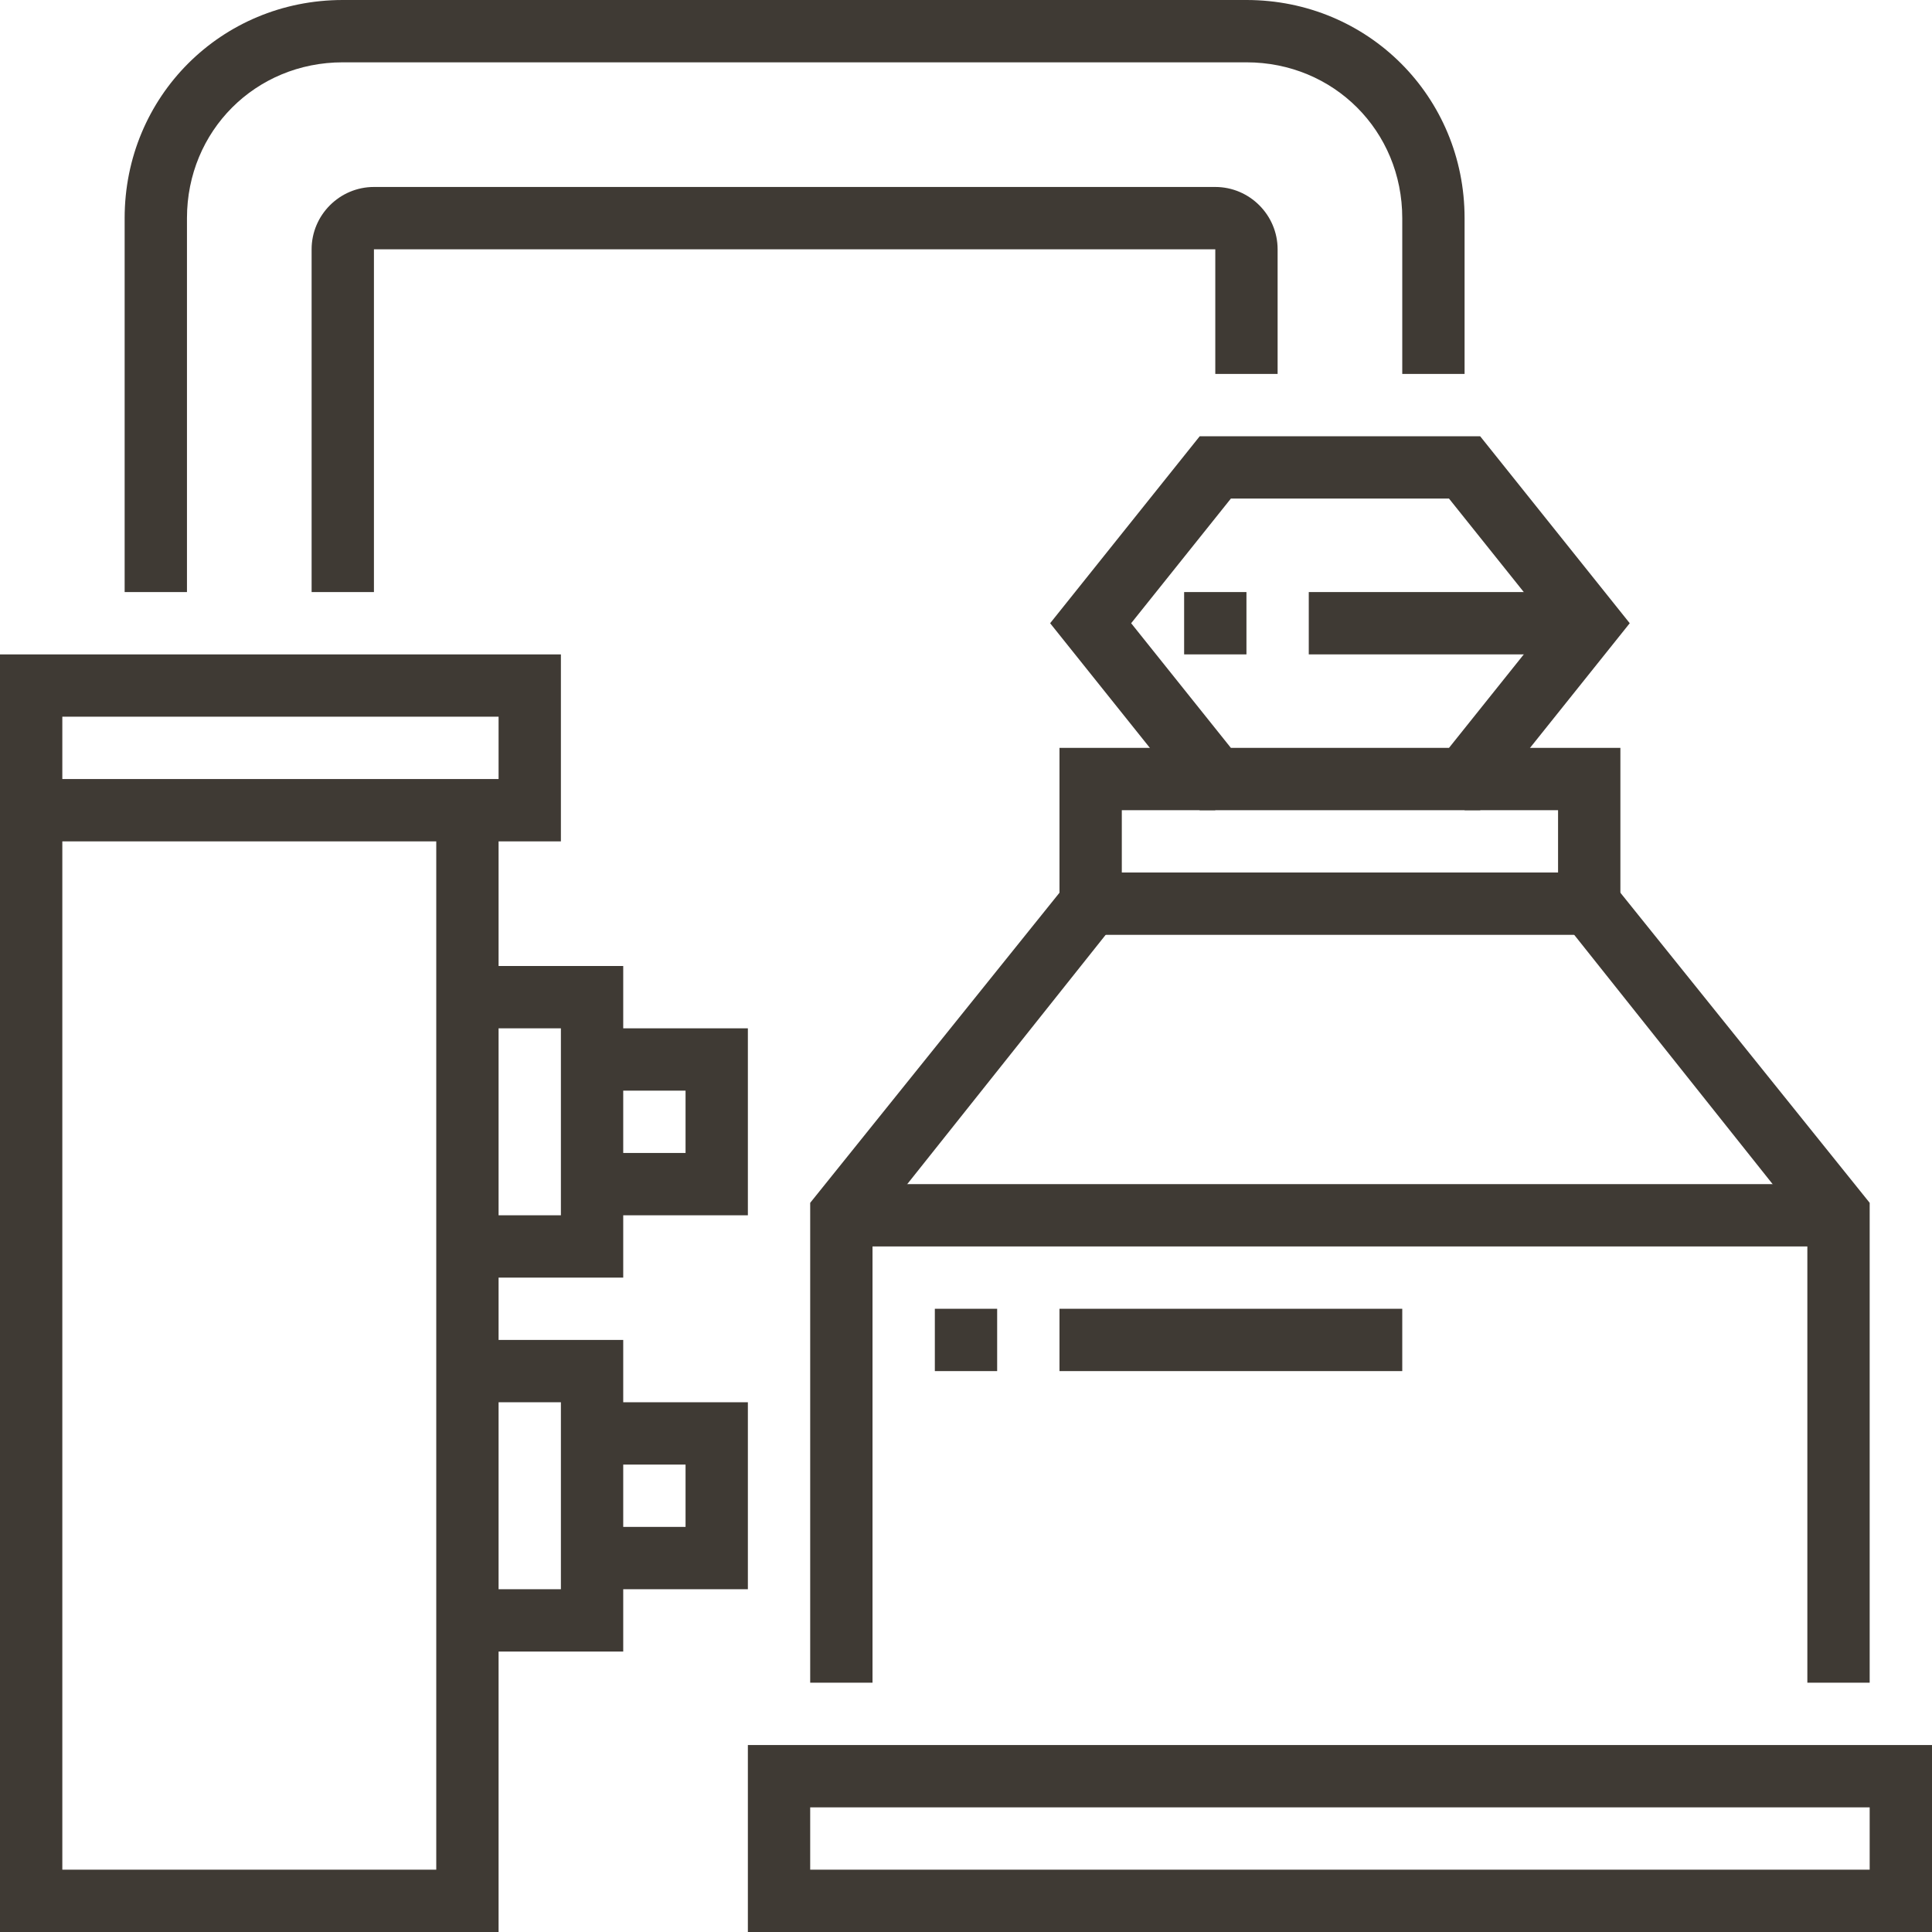
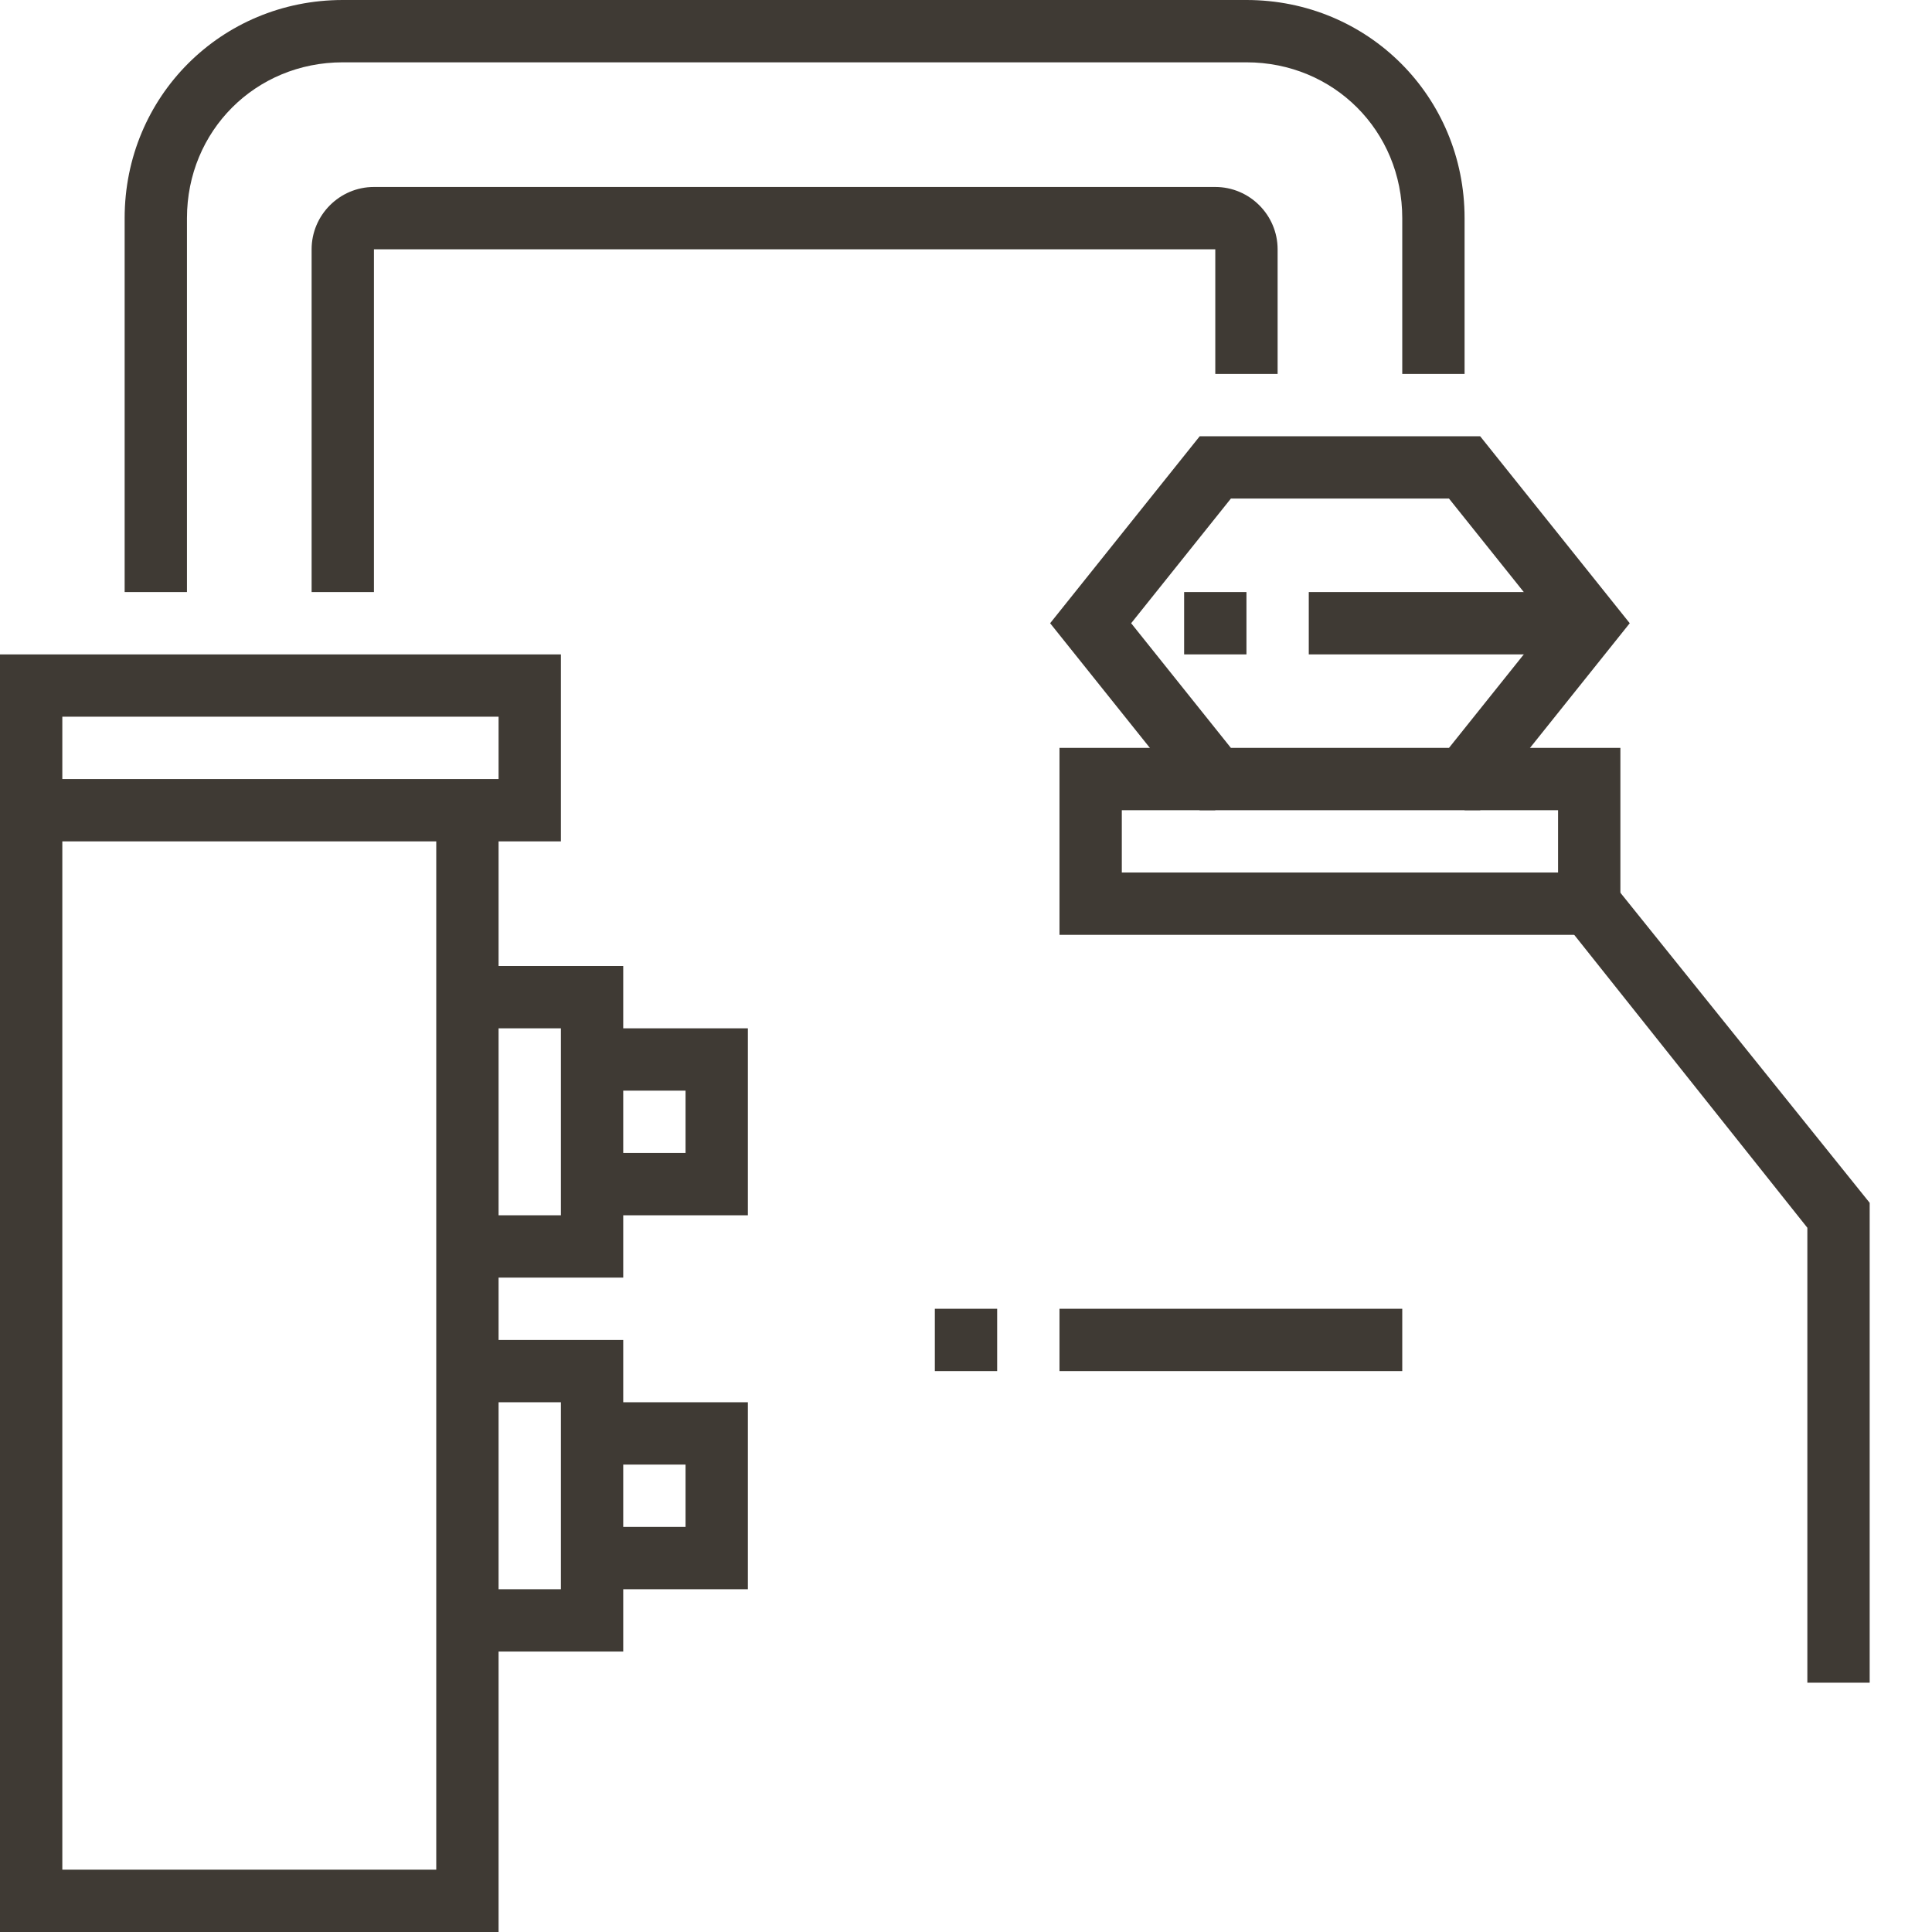
<svg xmlns="http://www.w3.org/2000/svg" version="1.1" id="Ebene_1" x="0px" y="0px" viewBox="0 0 62 62" xml:space="preserve">
  <g>
    <g>
      <path fill="#3F3A34" d="M18,27H0v-6h18V27z M2,25h14v-2H2V25z" />
    </g>
    <g>
      <polygon fill="#3F3A34" points="16,62 0,62 0,26 2,26 2,60 14,60 14,26 16,26   " />
    </g>
    <g>
      <polygon fill="#3F3A34" points="20,41 15,41 15,39 18,39 18,33 15,33 15,31 20,31   " />
    </g>
    <g>
      <polygon fill="#3F3A34" points="24,39 19,39 19,37 22,37 22,35 19,35 19,33 24,33   " />
    </g>
    <g>
      <polygon fill="#3F3A34" points="20,53 15,53 15,51 18,51 18,45 15,45 15,43 20,43   " />
    </g>
    <g>
      <polygon fill="#3F3A34" points="24,51 19,51 19,49 22,49 22,47 19,47 19,45 24,45   " />
    </g>
    <g>
      <path fill="#3F3A34" d="M6,19H4V7c0-3.9,3.1-7,7-7h29c3.9,0,7,3.1,7,7v5h-2V7c0-2.8-2.2-5-5-5H11C8.2,2,6,4.2,6,7V19z" />
    </g>
    <g>
      <path fill="#3F3A34" d="M12,19h-2V8c0-1.1,0.9-2,2-2h27c1.1,0,2,0.9,2,2v4h-2V8H12V19z" />
    </g>
    <g>
      <path fill="#3F3A34" d="M47.5,26h-9l-4.8-6l4.8-6h9l4.8,6L47.5,26z M39.5,24h7l3.2-4l-3.2-4h-7l-3.2,4L39.5,24z" />
    </g>
    <g>
      <rect x="38" y="19" fill="#3F3A34" width="2" height="2" />
    </g>
    <g>
      <rect x="42" y="19" fill="#3F3A34" width="9" height="2" />
    </g>
    <g>
      <polygon fill="#3F3A34" points="52,30 34,30 34,24 39,24 39,26 36,26 36,28 50,28 50,26 47,26 47,24 52,24   " />
    </g>
    <g>
      <polygon fill="#3F3A34" points="60,54 58,54 58,39.4 50.2,29.6 51.8,28.4 60,38.6   " />
    </g>
    <g>
-       <polygon fill="#3F3A34" points="28,54 26,54 26,38.6 34.2,28.4 35.8,29.6 28,39.4   " />
-     </g>
+       </g>
    <g>
-       <rect x="27" y="38" fill="#3F3A34" width="32" height="2" />
-     </g>
+       </g>
    <g>
-       <path fill="#3F3A34" d="M62,62H24v-6h38V62z M26,60h34v-2H26V60z" />
-     </g>
+       </g>
    <g>
      <rect x="30" y="42" fill="#3F3A34" width="2" height="2" />
    </g>
    <g>
      <rect x="34" y="42" fill="#3F3A34" width="11" height="2" />
    </g>
  </g>
</svg>